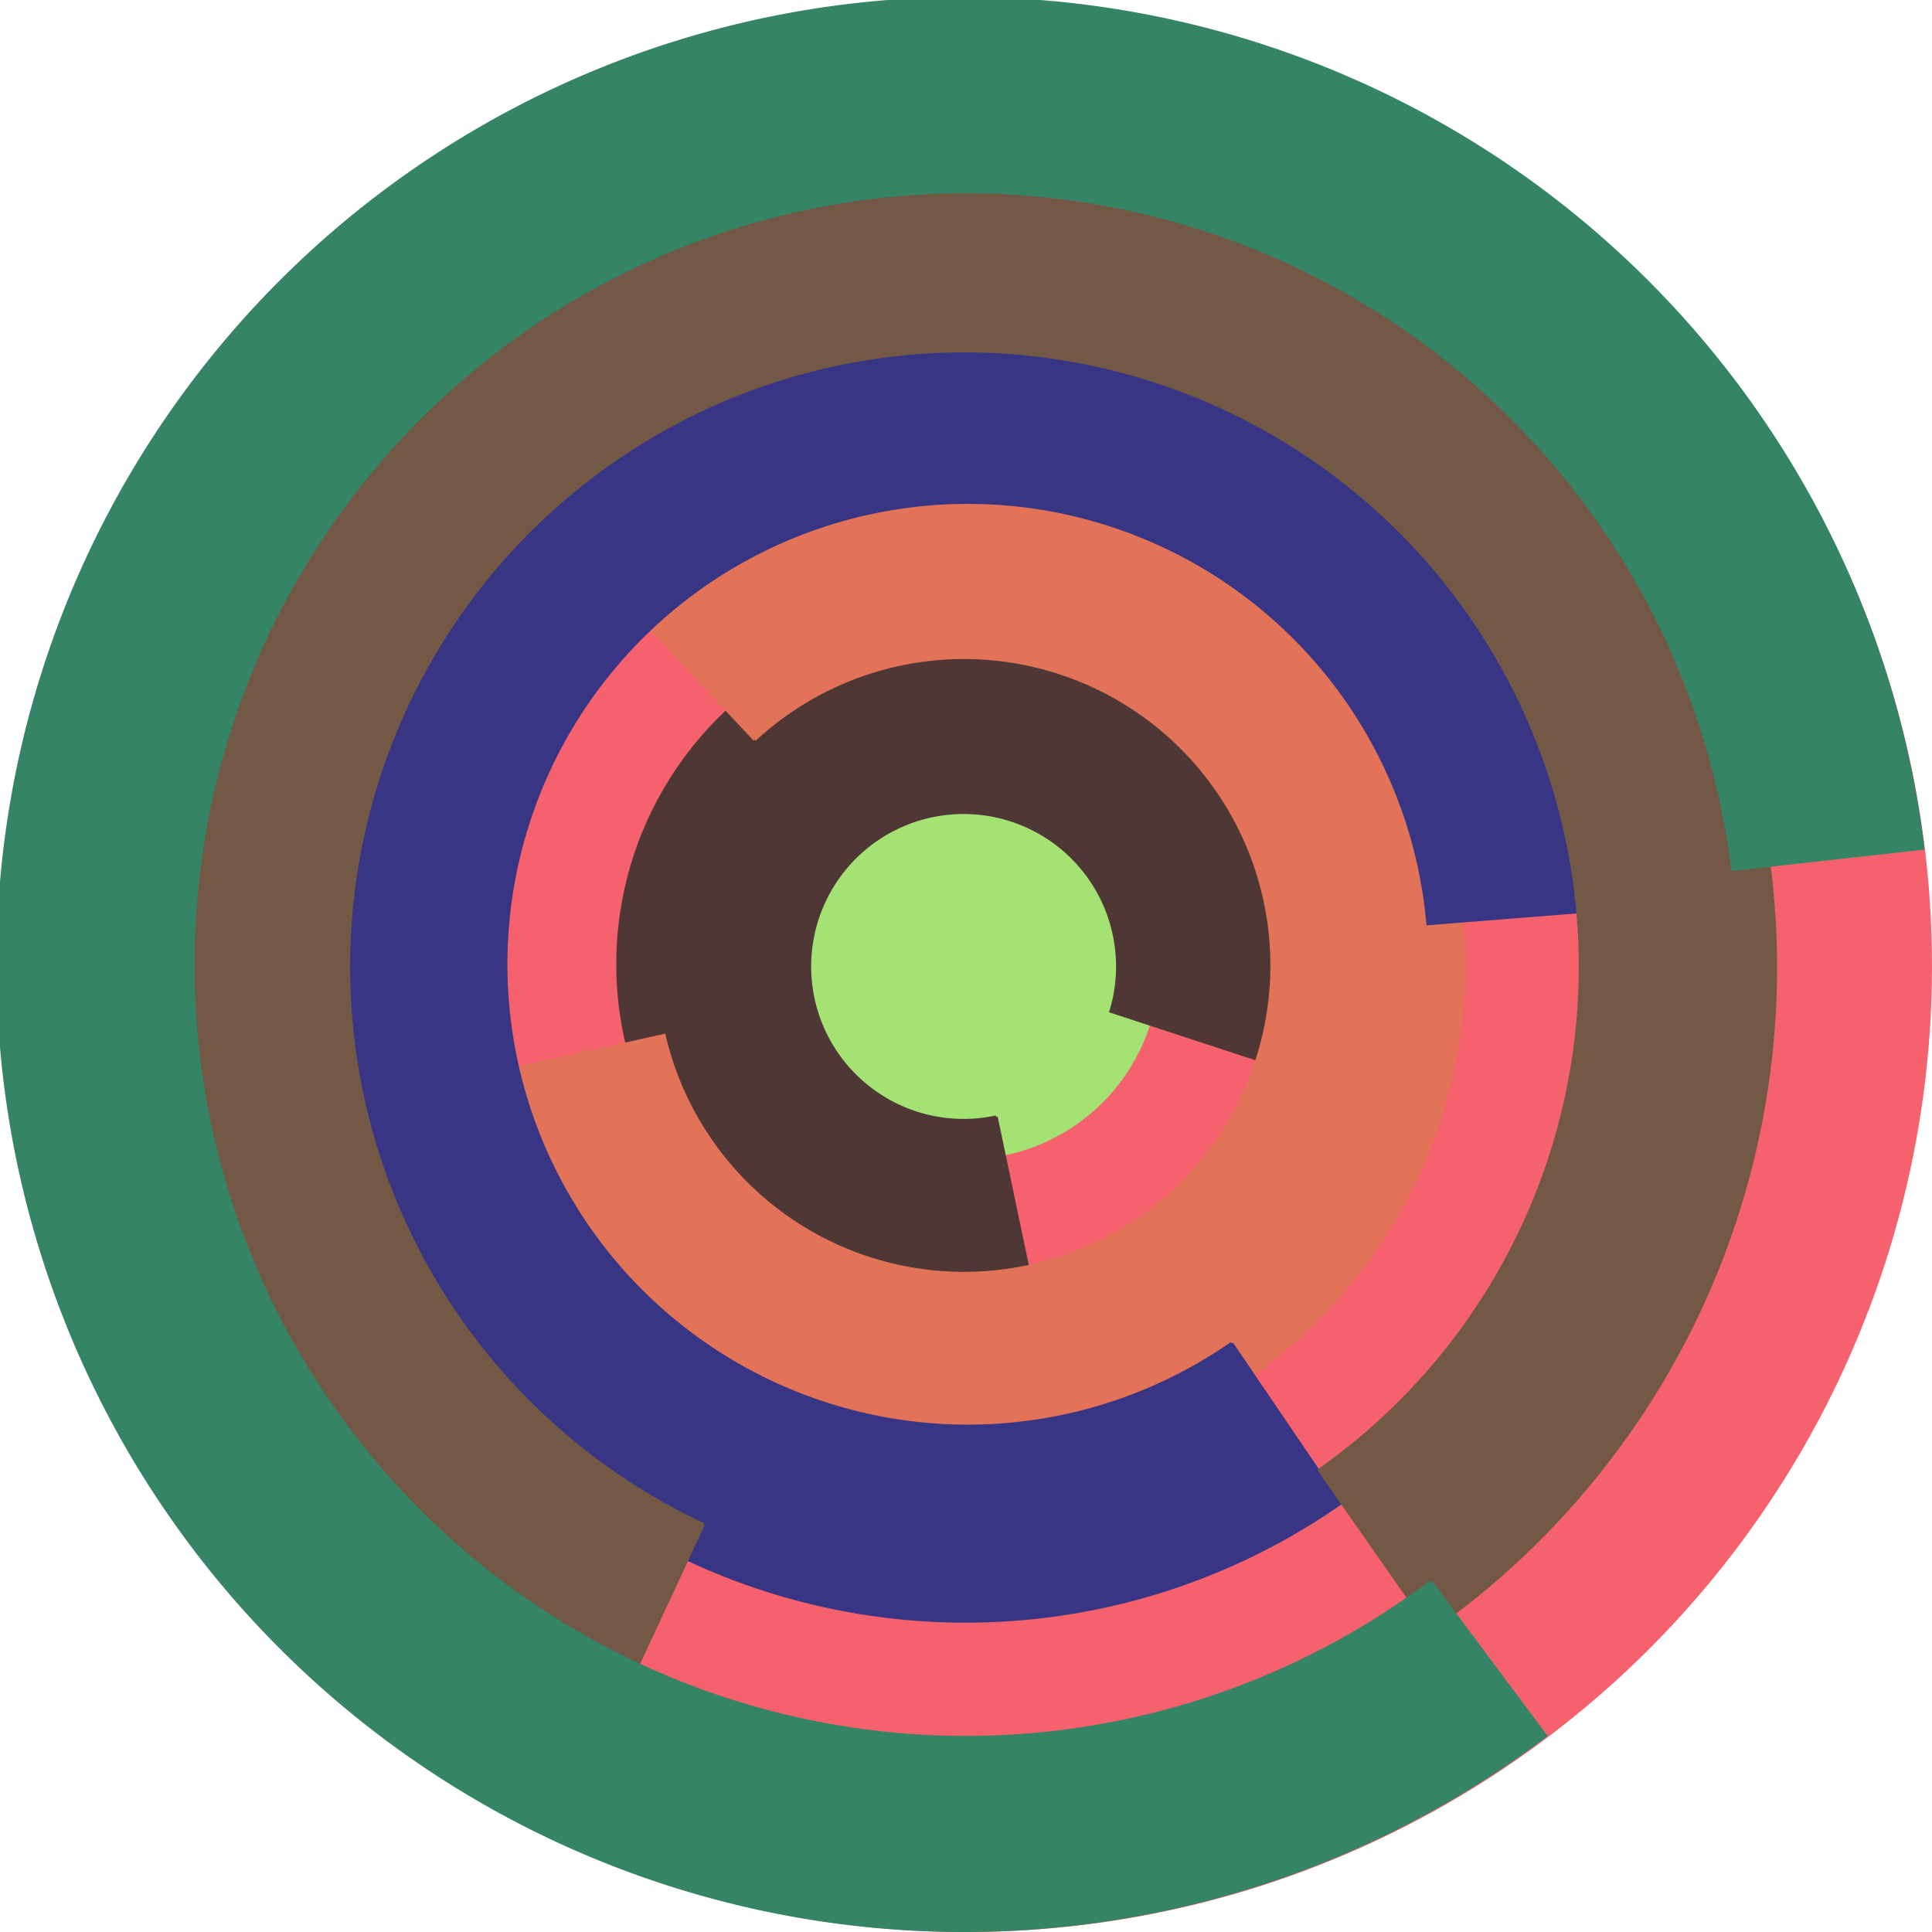
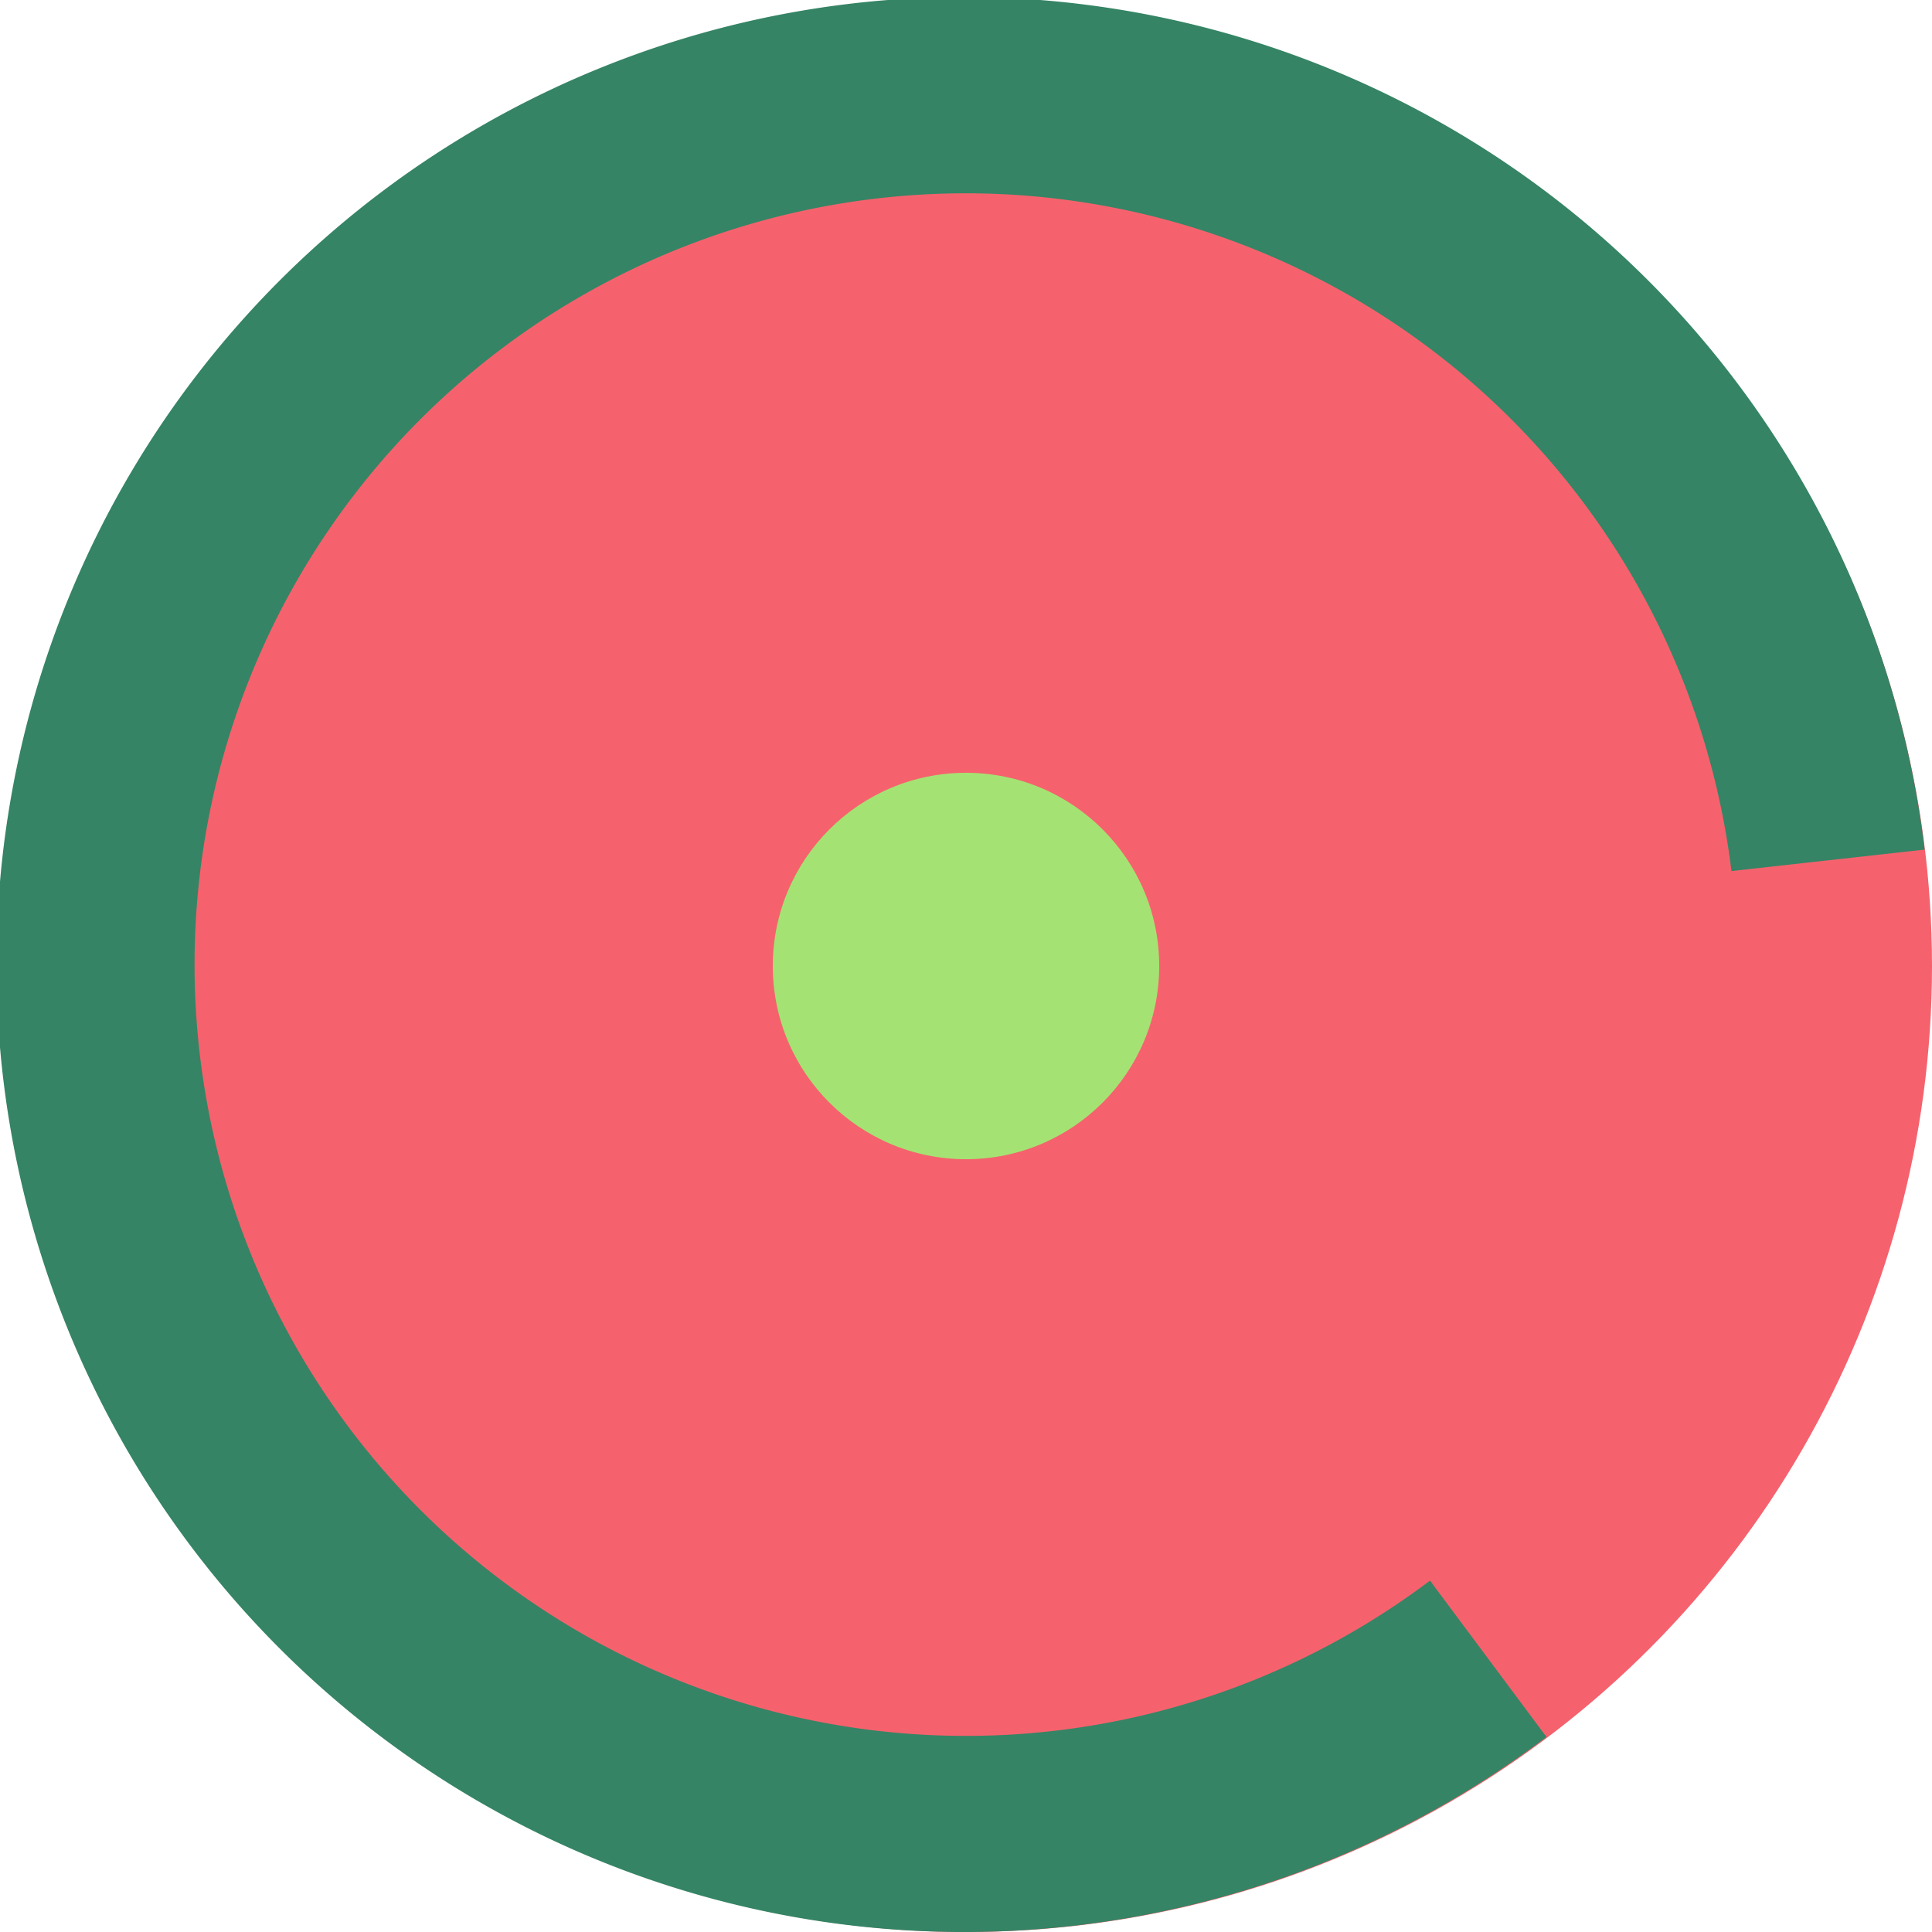
<svg xmlns="http://www.w3.org/2000/svg" version="1.1" width="640" height="640">
  <circle cx="320" cy="320" r="320" fill="rgb(245, 98, 109)" stroke="" stroke-width="0" />
  <circle cx="320" cy="320" r="64" fill="rgb(164, 227, 115)" stroke="" stroke-width="0" />
-   <path fill="rgb(78, 55, 53)" stroke="rgb(78, 55, 53)" stroke-width="1" d="M 330,370 A 51,51 0 1 1 368,335 L 429,355 A 115,115 0 1 0 343,432 L 330,370" />
-   <path fill="rgb(227, 115, 88)" stroke="rgb(227, 115, 88)" stroke-width="1" d="M 250,245 A 102,102 0 1 1 220,343 L 157,357 A 166,166 0 1 0 206,198 L 250,245" />
-   <path fill="rgb(55, 53, 132)" stroke="rgb(55, 53, 132)" stroke-width="1" d="M 408,445 A 153,153 0 1 1 473,306 L 536,301 A 217,217 0 1 0 444,498 L 408,445" />
-   <path fill="rgb(115, 88, 70)" stroke="rgb(115, 88, 70)" stroke-width="1" d="M 233,505 A 204,204 0 1 1 437,487 L 474,540 A 268,268 0 1 0 206,563 L 233,505" />
-   <path fill="rgb(53, 132, 101)" stroke="rgb(53, 132, 101)" stroke-width="1" d="M 474,524 A 256,256 0 1 1 574,288 L 637,281 A 320,320 0 1 0 512,575 L 474,524" />
+   <path fill="rgb(53, 132, 101)" stroke="rgb(53, 132, 101)" stroke-width="1" d="M 474,524 A 256,256 0 1 1 574,288 L 637,281 A 320,320 0 1 0 512,575 " />
</svg>